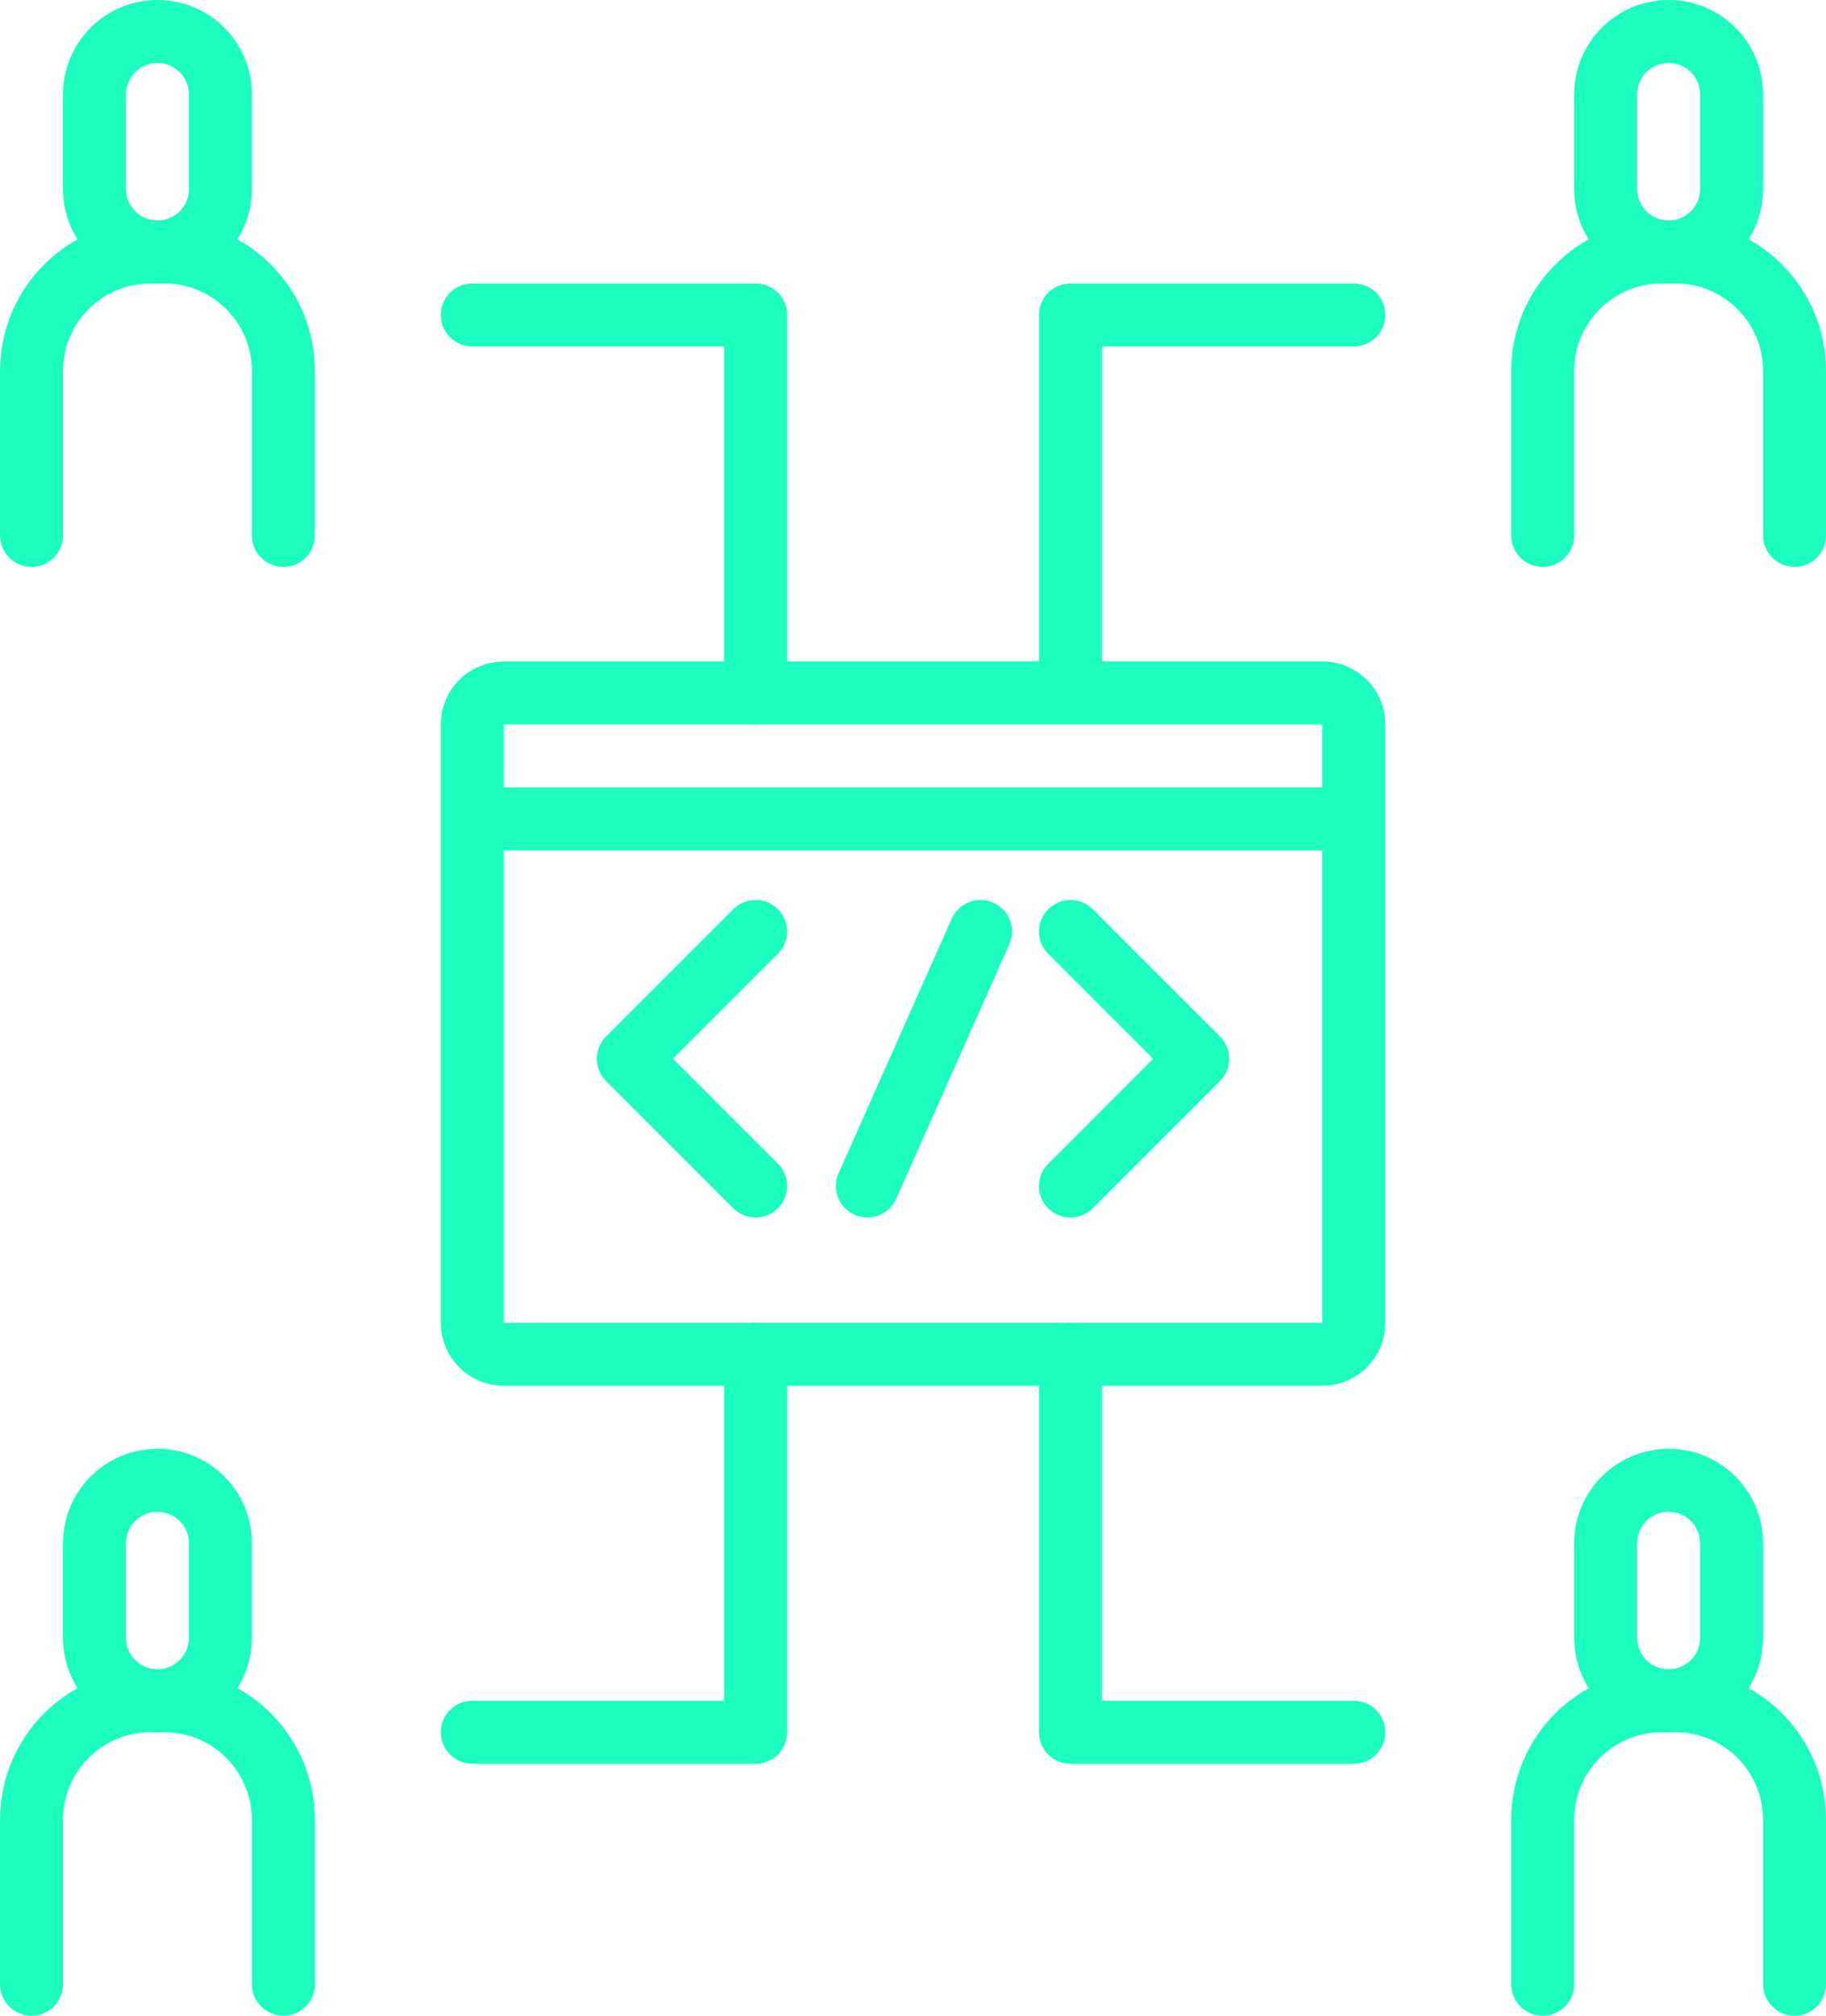
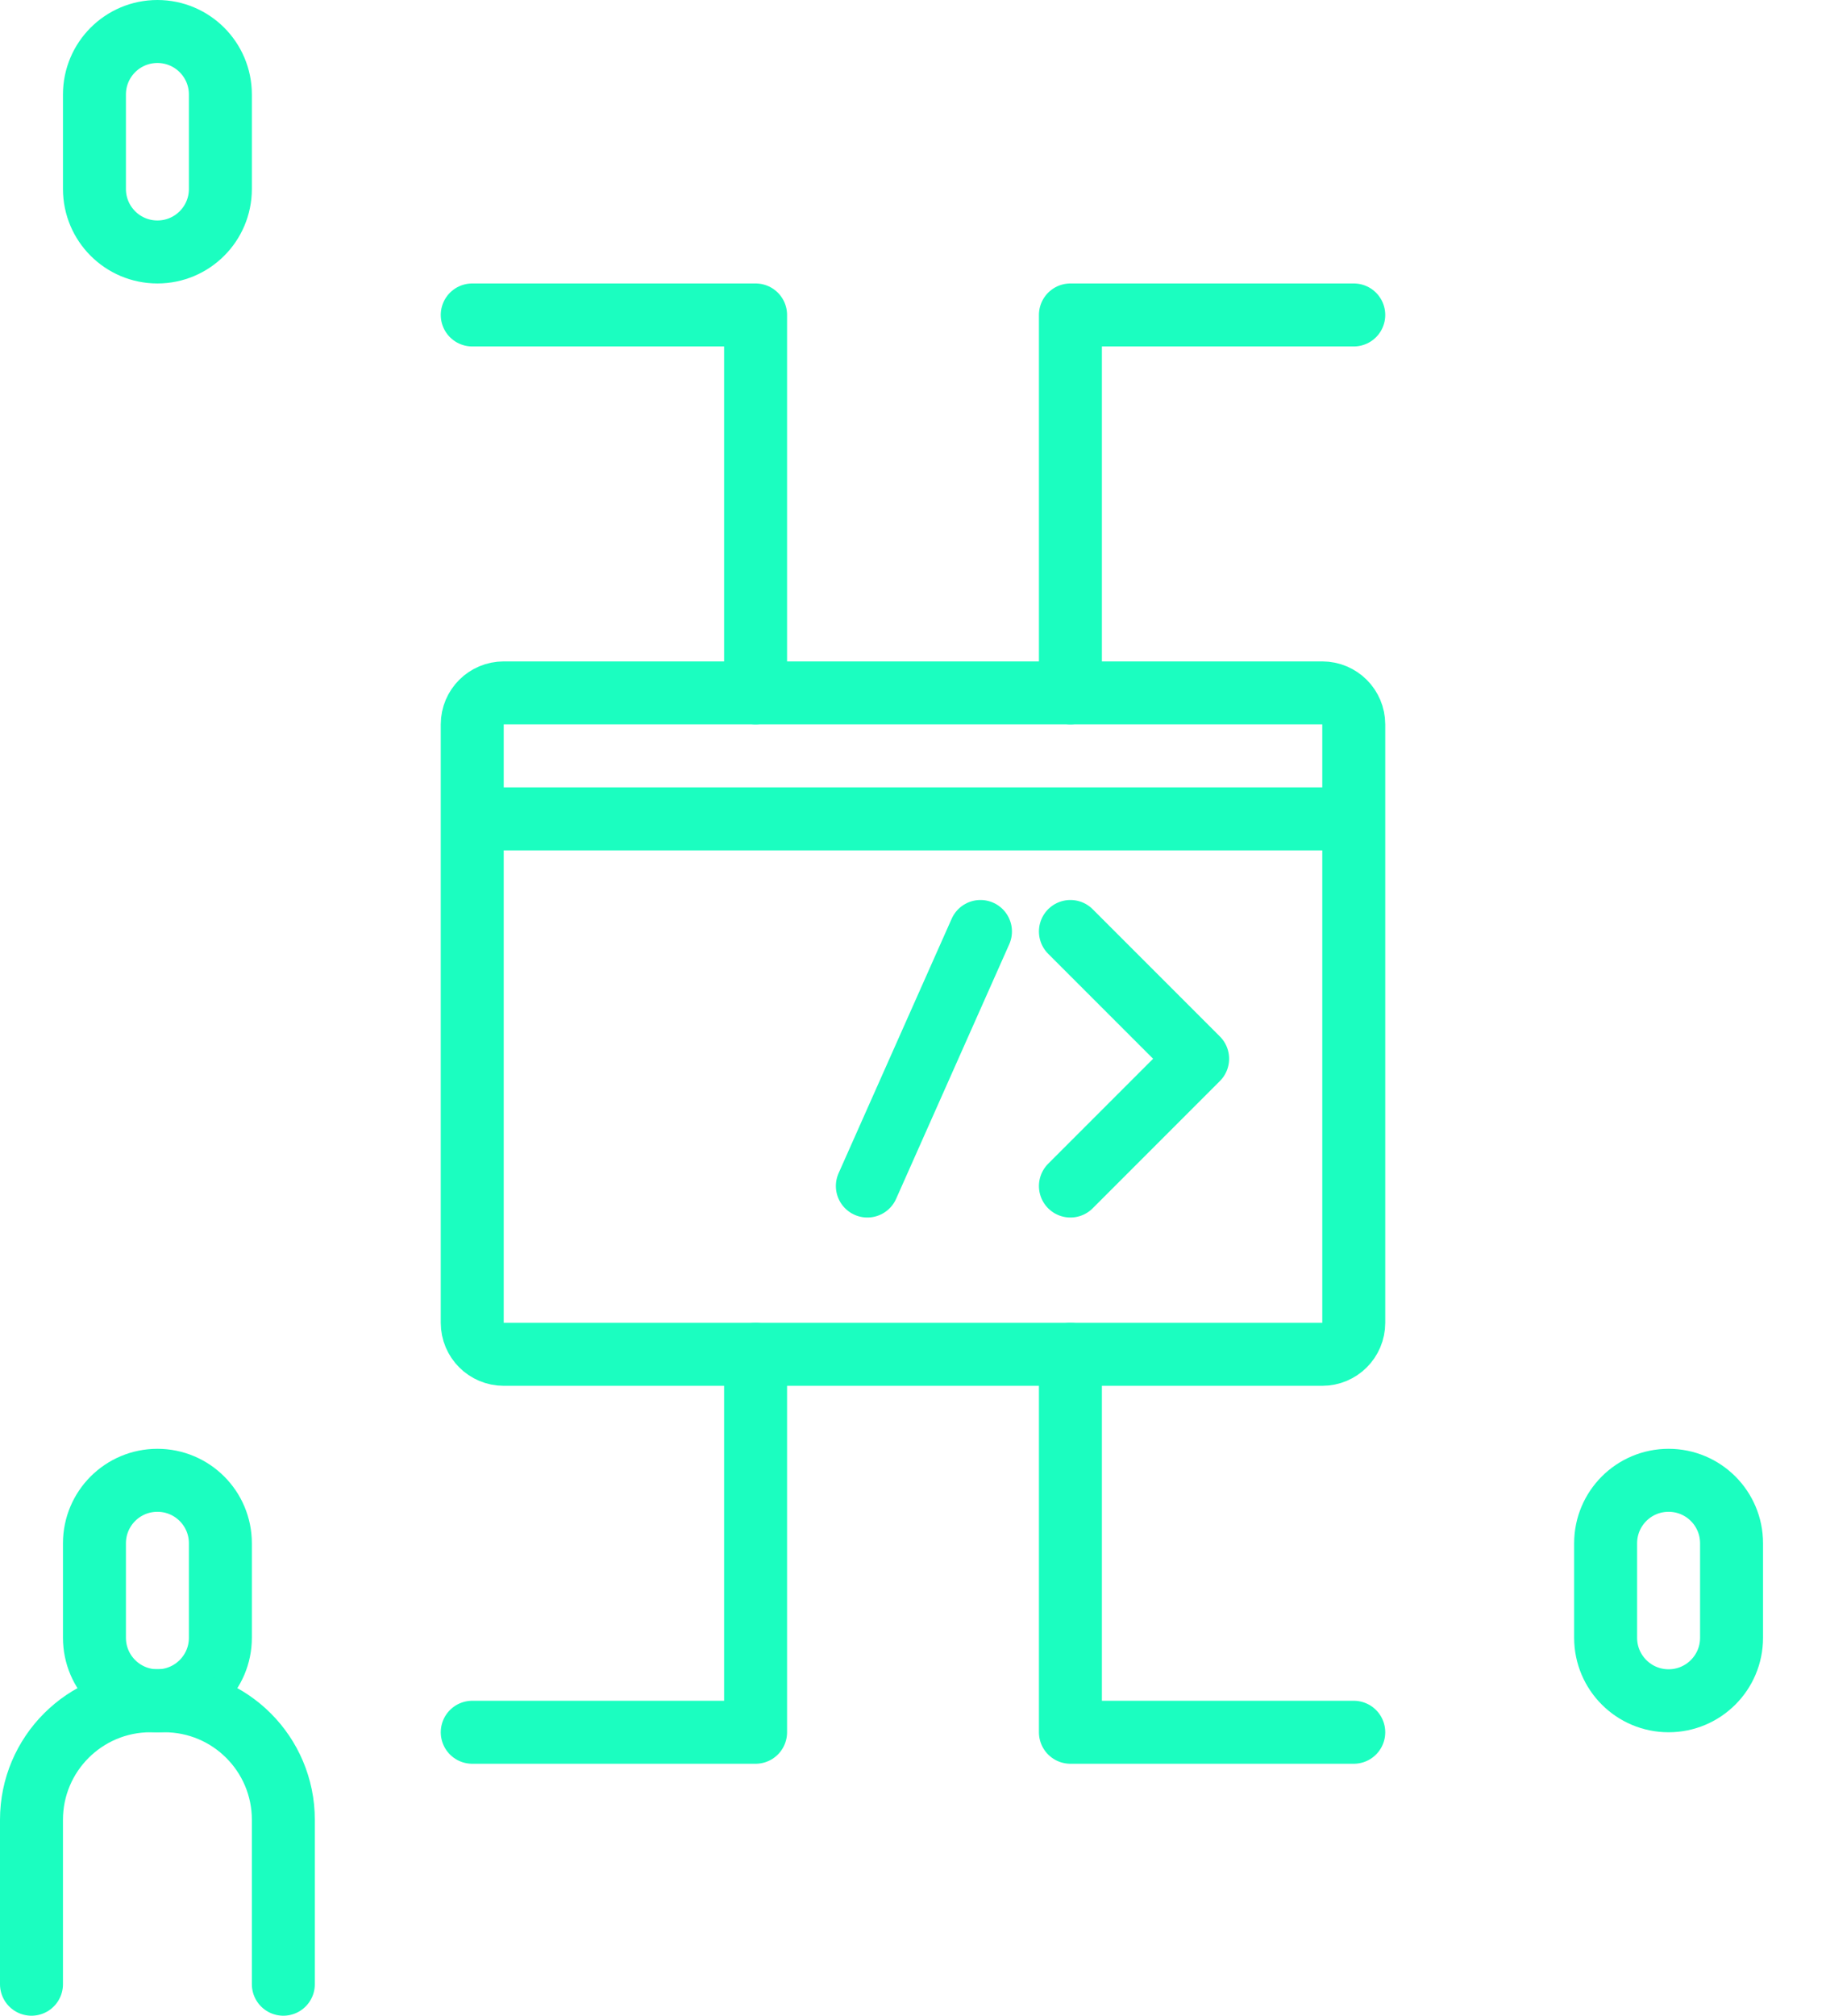
<svg xmlns="http://www.w3.org/2000/svg" version="1.1" id="Layer_1" x="0px" y="0px" width="58px" height="64px" viewBox="0 0 58 64" enable-background="new 0 0 58 64" xml:space="preserve">
  <g>
    <path fill="none" stroke="#1BFEC0" stroke-width="2" stroke-miterlimit="10" d="M43,42c0,0.552-0.448,1-1,1H16   c-0.552,0-1-0.448-1-1V23c0-0.552,0.448-1,1-1h26c0.552,0,1,0.448,1,1V42z" />
    <line fill="none" stroke="#1BFEC0" stroke-width="2" stroke-miterlimit="10" x1="15" y1="26" x2="43" y2="26" />
-     <polyline fill="none" stroke="#1BFEC0" stroke-width="2" stroke-linecap="round" stroke-linejoin="round" stroke-miterlimit="10" points="   24,37.657 19.958,33.616 24,29.575  " />
    <polyline fill="none" stroke="#1BFEC0" stroke-width="2" stroke-linecap="round" stroke-linejoin="round" stroke-miterlimit="10" points="   34,29.575 38.041,33.616 34,37.657  " />
    <line fill="none" stroke="#1BFEC0" stroke-width="2" stroke-linecap="round" stroke-linejoin="round" stroke-miterlimit="10" x1="31.143" y1="29.575" x2="27.55" y2="37.657" />
    <path fill="none" stroke="#1BFEC0" stroke-width="2" stroke-miterlimit="10" d="M7,6c0,1.105-0.895,2-2,2S3,7.105,3,6V3   c0-1.105,0.895-2,2-2s2,0.895,2,2V6z" />
-     <path fill="none" stroke="#1BFEC0" stroke-width="2" stroke-linecap="round" stroke-miterlimit="10" d="M1,17v-5.221   C1,9.692,2.692,8,4.779,8h0.442C7.308,8,9,9.692,9,11.779V17" />
-     <path fill="none" stroke="#1BFEC0" stroke-width="2" stroke-miterlimit="10" d="M55,3c0-1.105-0.895-2-2-2s-2,0.895-2,2v3   c0,1.105,0.895,2,2,2s2-0.895,2-2V3z" />
-     <path fill="none" stroke="#1BFEC0" stroke-width="2" stroke-linecap="round" stroke-miterlimit="10" d="M57,17v-5.221   C57,9.692,55.308,8,53.221,8h-0.441C50.692,8,49,9.692,49,11.779V17" />
    <path fill="none" stroke="#1BFEC0" stroke-width="2" stroke-miterlimit="10" d="M7,52c0,1.105-0.895,2-2,2s-2-0.895-2-2v-3   c0-1.105,0.895-2,2-2s2,0.895,2,2V52z" />
    <path fill="none" stroke="#1BFEC0" stroke-width="2" stroke-linecap="round" stroke-miterlimit="10" d="M1,63v-5.221   C1,55.692,2.692,54,4.779,54h0.442C7.308,54,9,55.692,9,57.779V63" />
    <path fill="none" stroke="#1BFEC0" stroke-width="2" stroke-miterlimit="10" d="M55,49c0-1.105-0.895-2-2-2s-2,0.895-2,2v3   c0,1.105,0.895,2,2,2s2-0.895,2-2V49z" />
-     <path fill="none" stroke="#1BFEC0" stroke-width="2" stroke-linecap="round" stroke-miterlimit="10" d="M57,63v-5.221   C57,55.692,55.308,54,53.221,54h-0.441C50.692,54,49,55.692,49,57.779V63" />
    <polyline fill="none" stroke="#1BFEC0" stroke-width="2" stroke-linecap="round" stroke-linejoin="round" stroke-miterlimit="10" points="   24,22 24,10 15,10  " />
    <polyline fill="none" stroke="#1BFEC0" stroke-width="2" stroke-linecap="round" stroke-linejoin="round" stroke-miterlimit="10" points="   34,22 34,10 43,10  " />
    <polyline fill="none" stroke="#1BFEC0" stroke-width="2" stroke-linecap="round" stroke-linejoin="round" stroke-miterlimit="10" points="   24,43 24,55 15,55  " />
    <polyline fill="none" stroke="#1BFEC0" stroke-width="2" stroke-linecap="round" stroke-linejoin="round" stroke-miterlimit="10" points="   34,43 34,55 43,55  " />
  </g>
</svg>